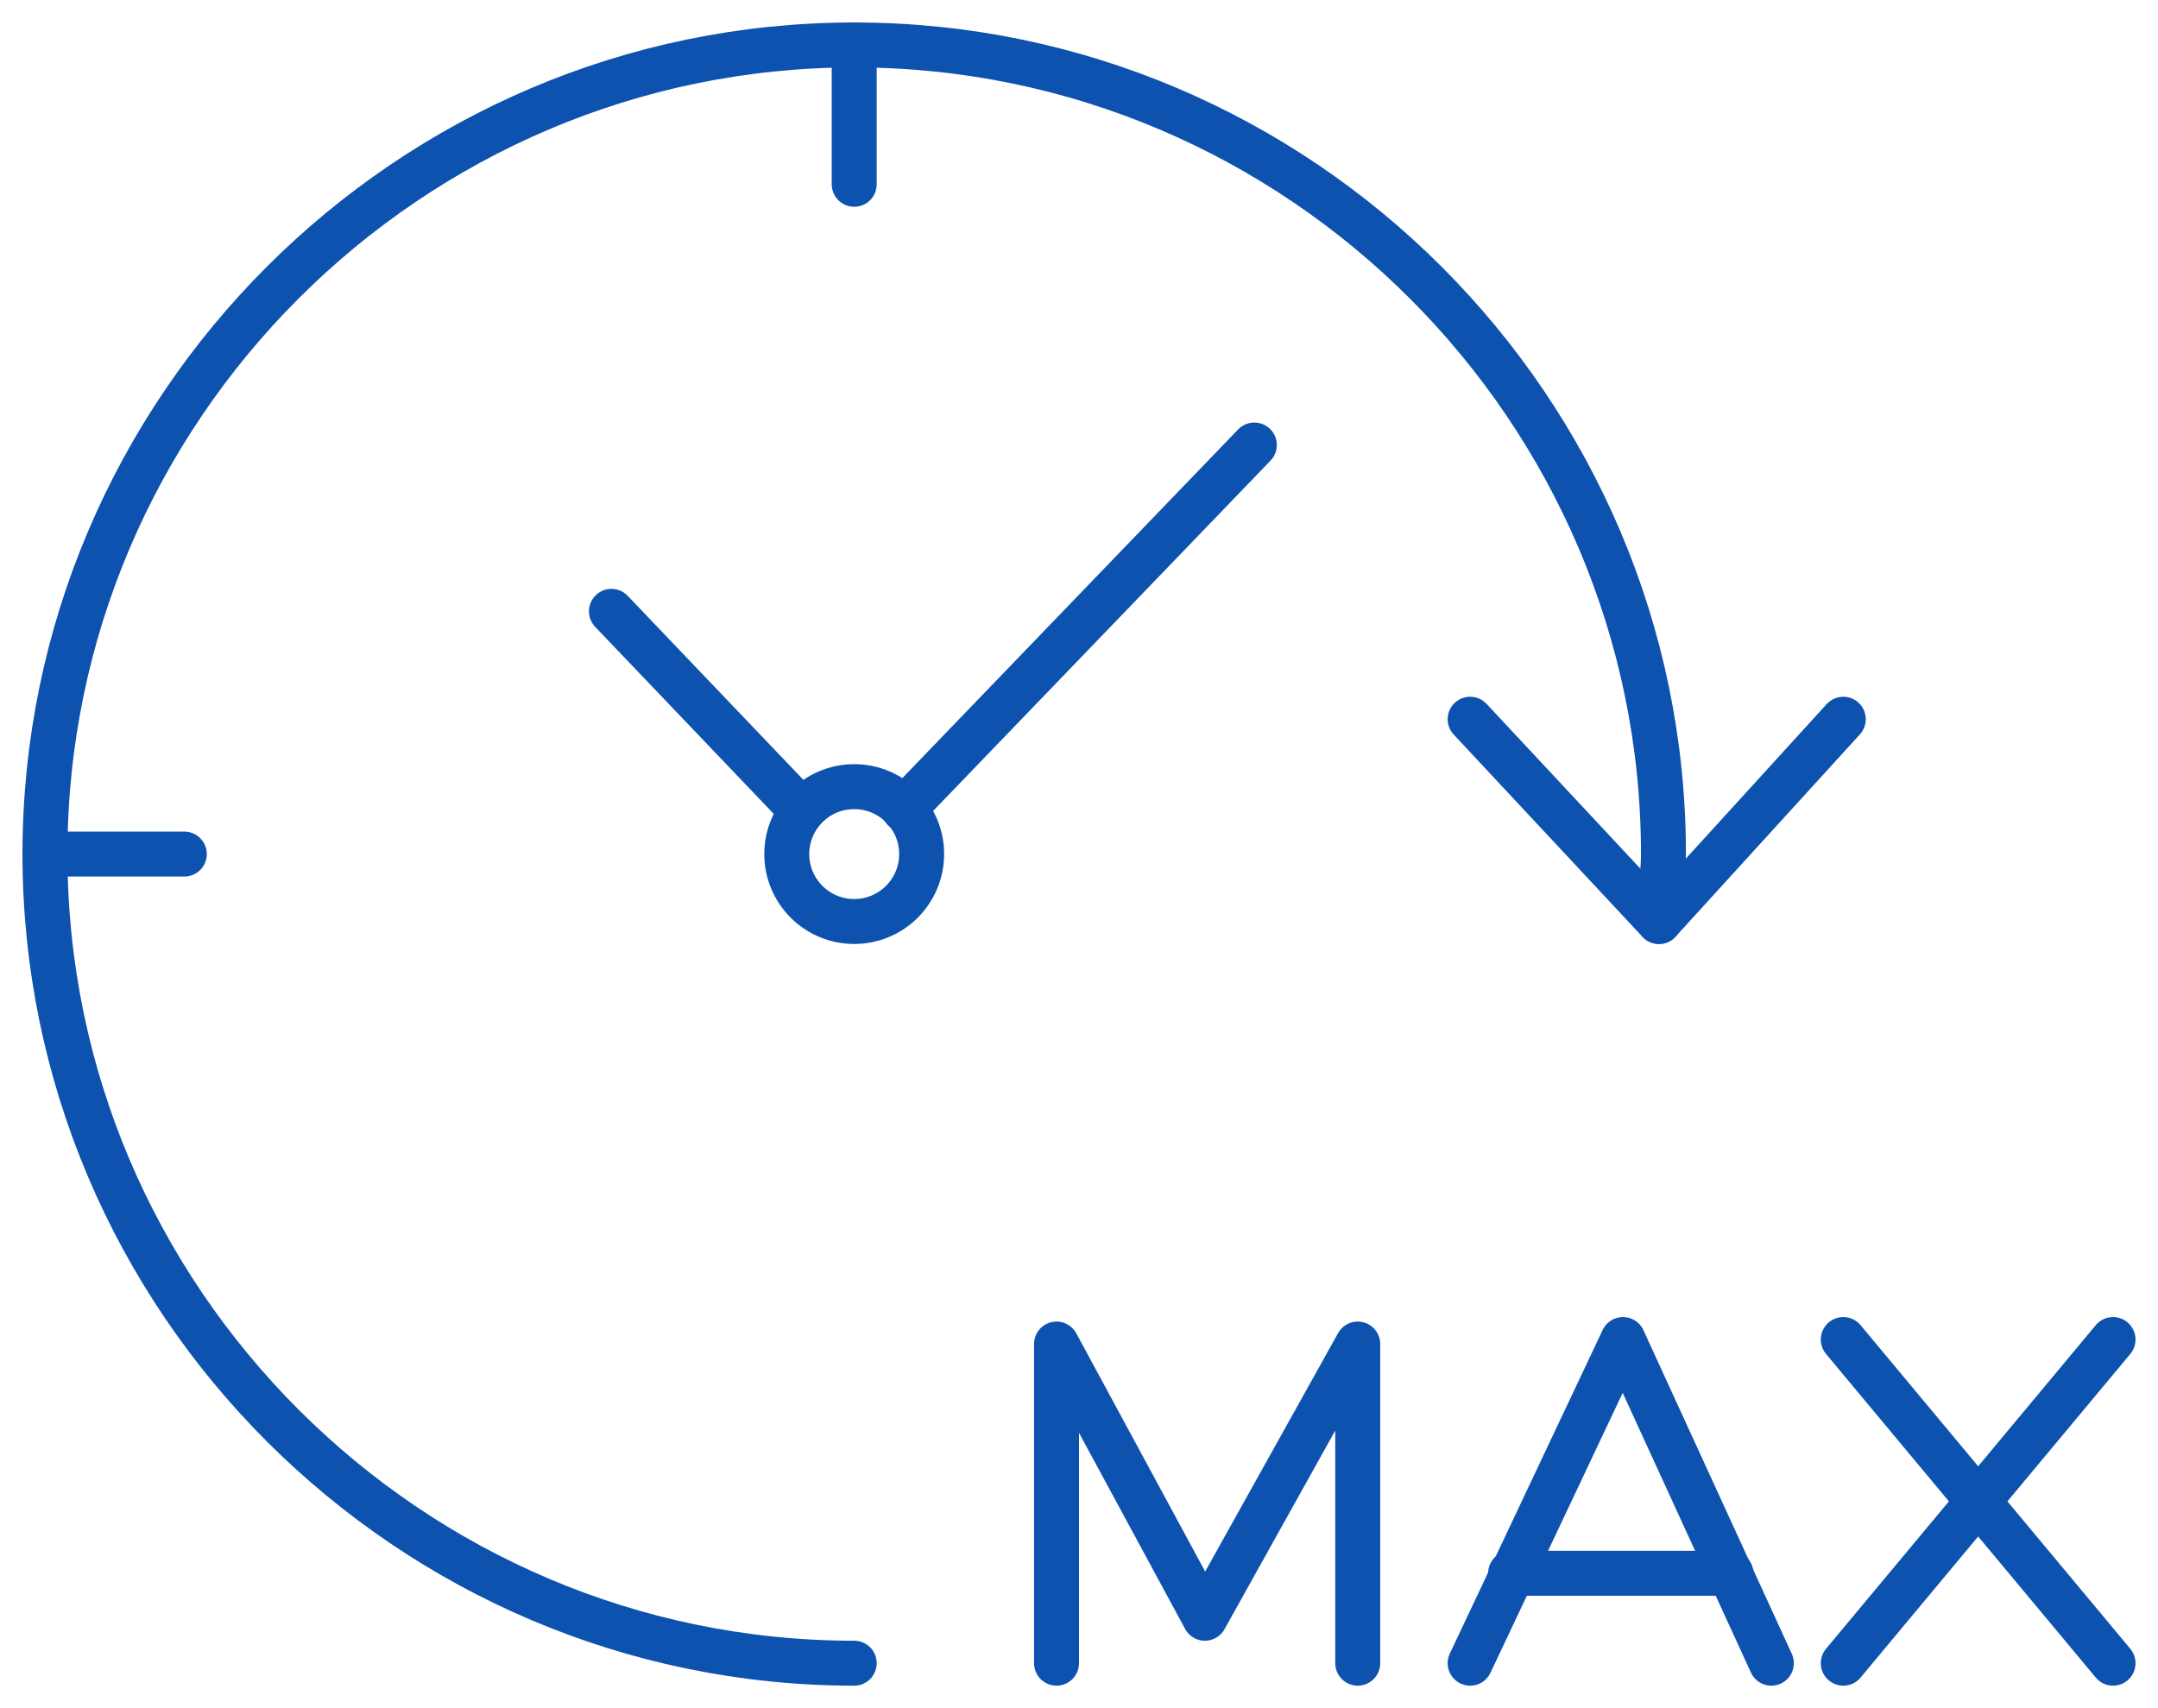
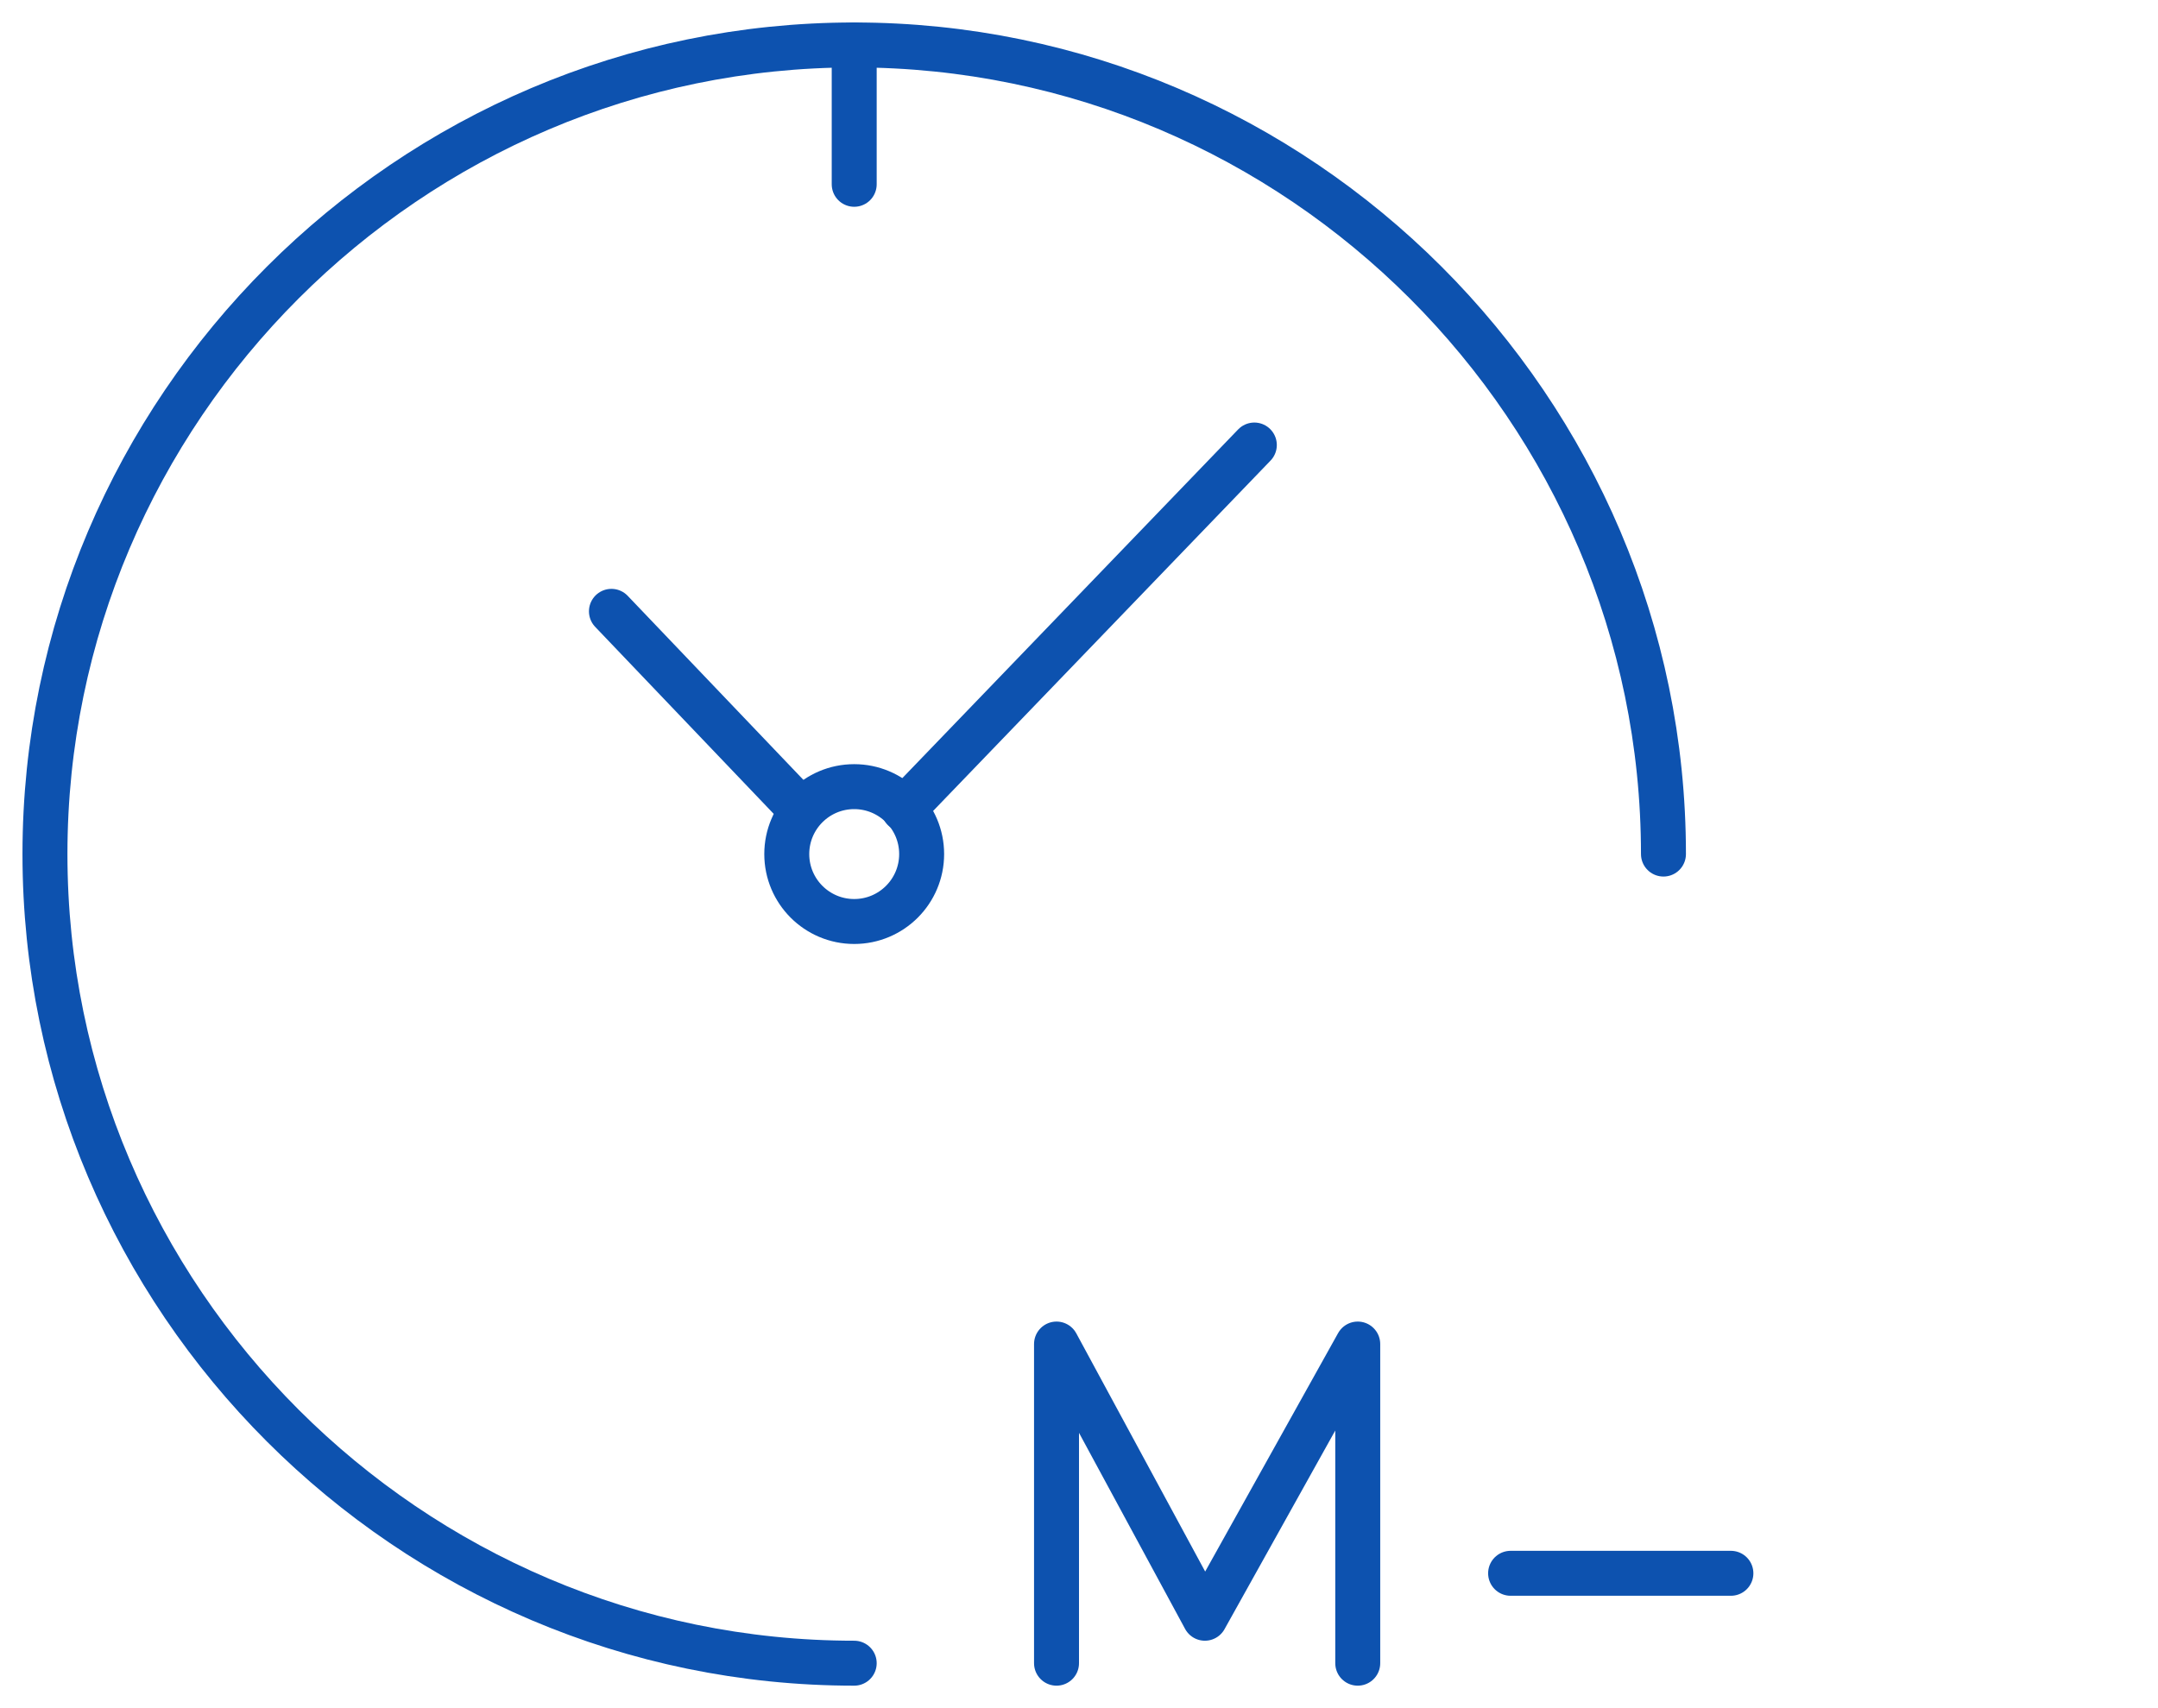
<svg xmlns="http://www.w3.org/2000/svg" version="1.1" id="Слой_1" x="0px" y="0px" viewBox="0 0 48 38" style="enable-background:new 0 0 48 38;" xml:space="preserve">
  <style type="text/css">
	.st0{fill:none;stroke:#0d52af;stroke-linecap:round;stroke-miterlimit:10;}
	.st1{fill:none;stroke:#0d52af;stroke-linecap:round;stroke-linejoin:round;}
</style>
  <circle class="st0" cx="19" cy="19" r="1.5" />
-   <path class="st0" d="M19,37C9.1,37,1,28.9,1,19S9.1,1,19,1s18,8.1,18,18c0,0.5-0.1,1-0.1,1.5" />
+   <path class="st0" d="M19,37C9.1,37,1,28.9,1,19S9.1,1,19,1s18,8.1,18,18" />
  <line class="st0" x1="27.9" y1="9.9" x2="20.1" y2="18" />
  <line class="st0" x1="13.6" y1="13.6" x2="17.8" y2="18" />
  <line class="st0" x1="19" y1="4.1" x2="19" y2="1" />
-   <line class="st0" x1="4.1" y1="19" x2="1" y2="19" />
-   <polyline class="st1" points="32.7,16 36.9,20.5 41,16 " />
  <polyline class="st1" points="23.5,37 23.5,29.9 26.8,36 30.2,29.9 30.2,37 " />
-   <polyline class="st1" points="32.7,37 36.1,29.8 39.4,37 " />
  <line class="st1" x1="38.5" y1="35" x2="33.6" y2="35" />
-   <line class="st1" x1="41" y1="29.8" x2="47" y2="37" />
-   <line class="st1" x1="47" y1="29.8" x2="41" y2="37" />
</svg>